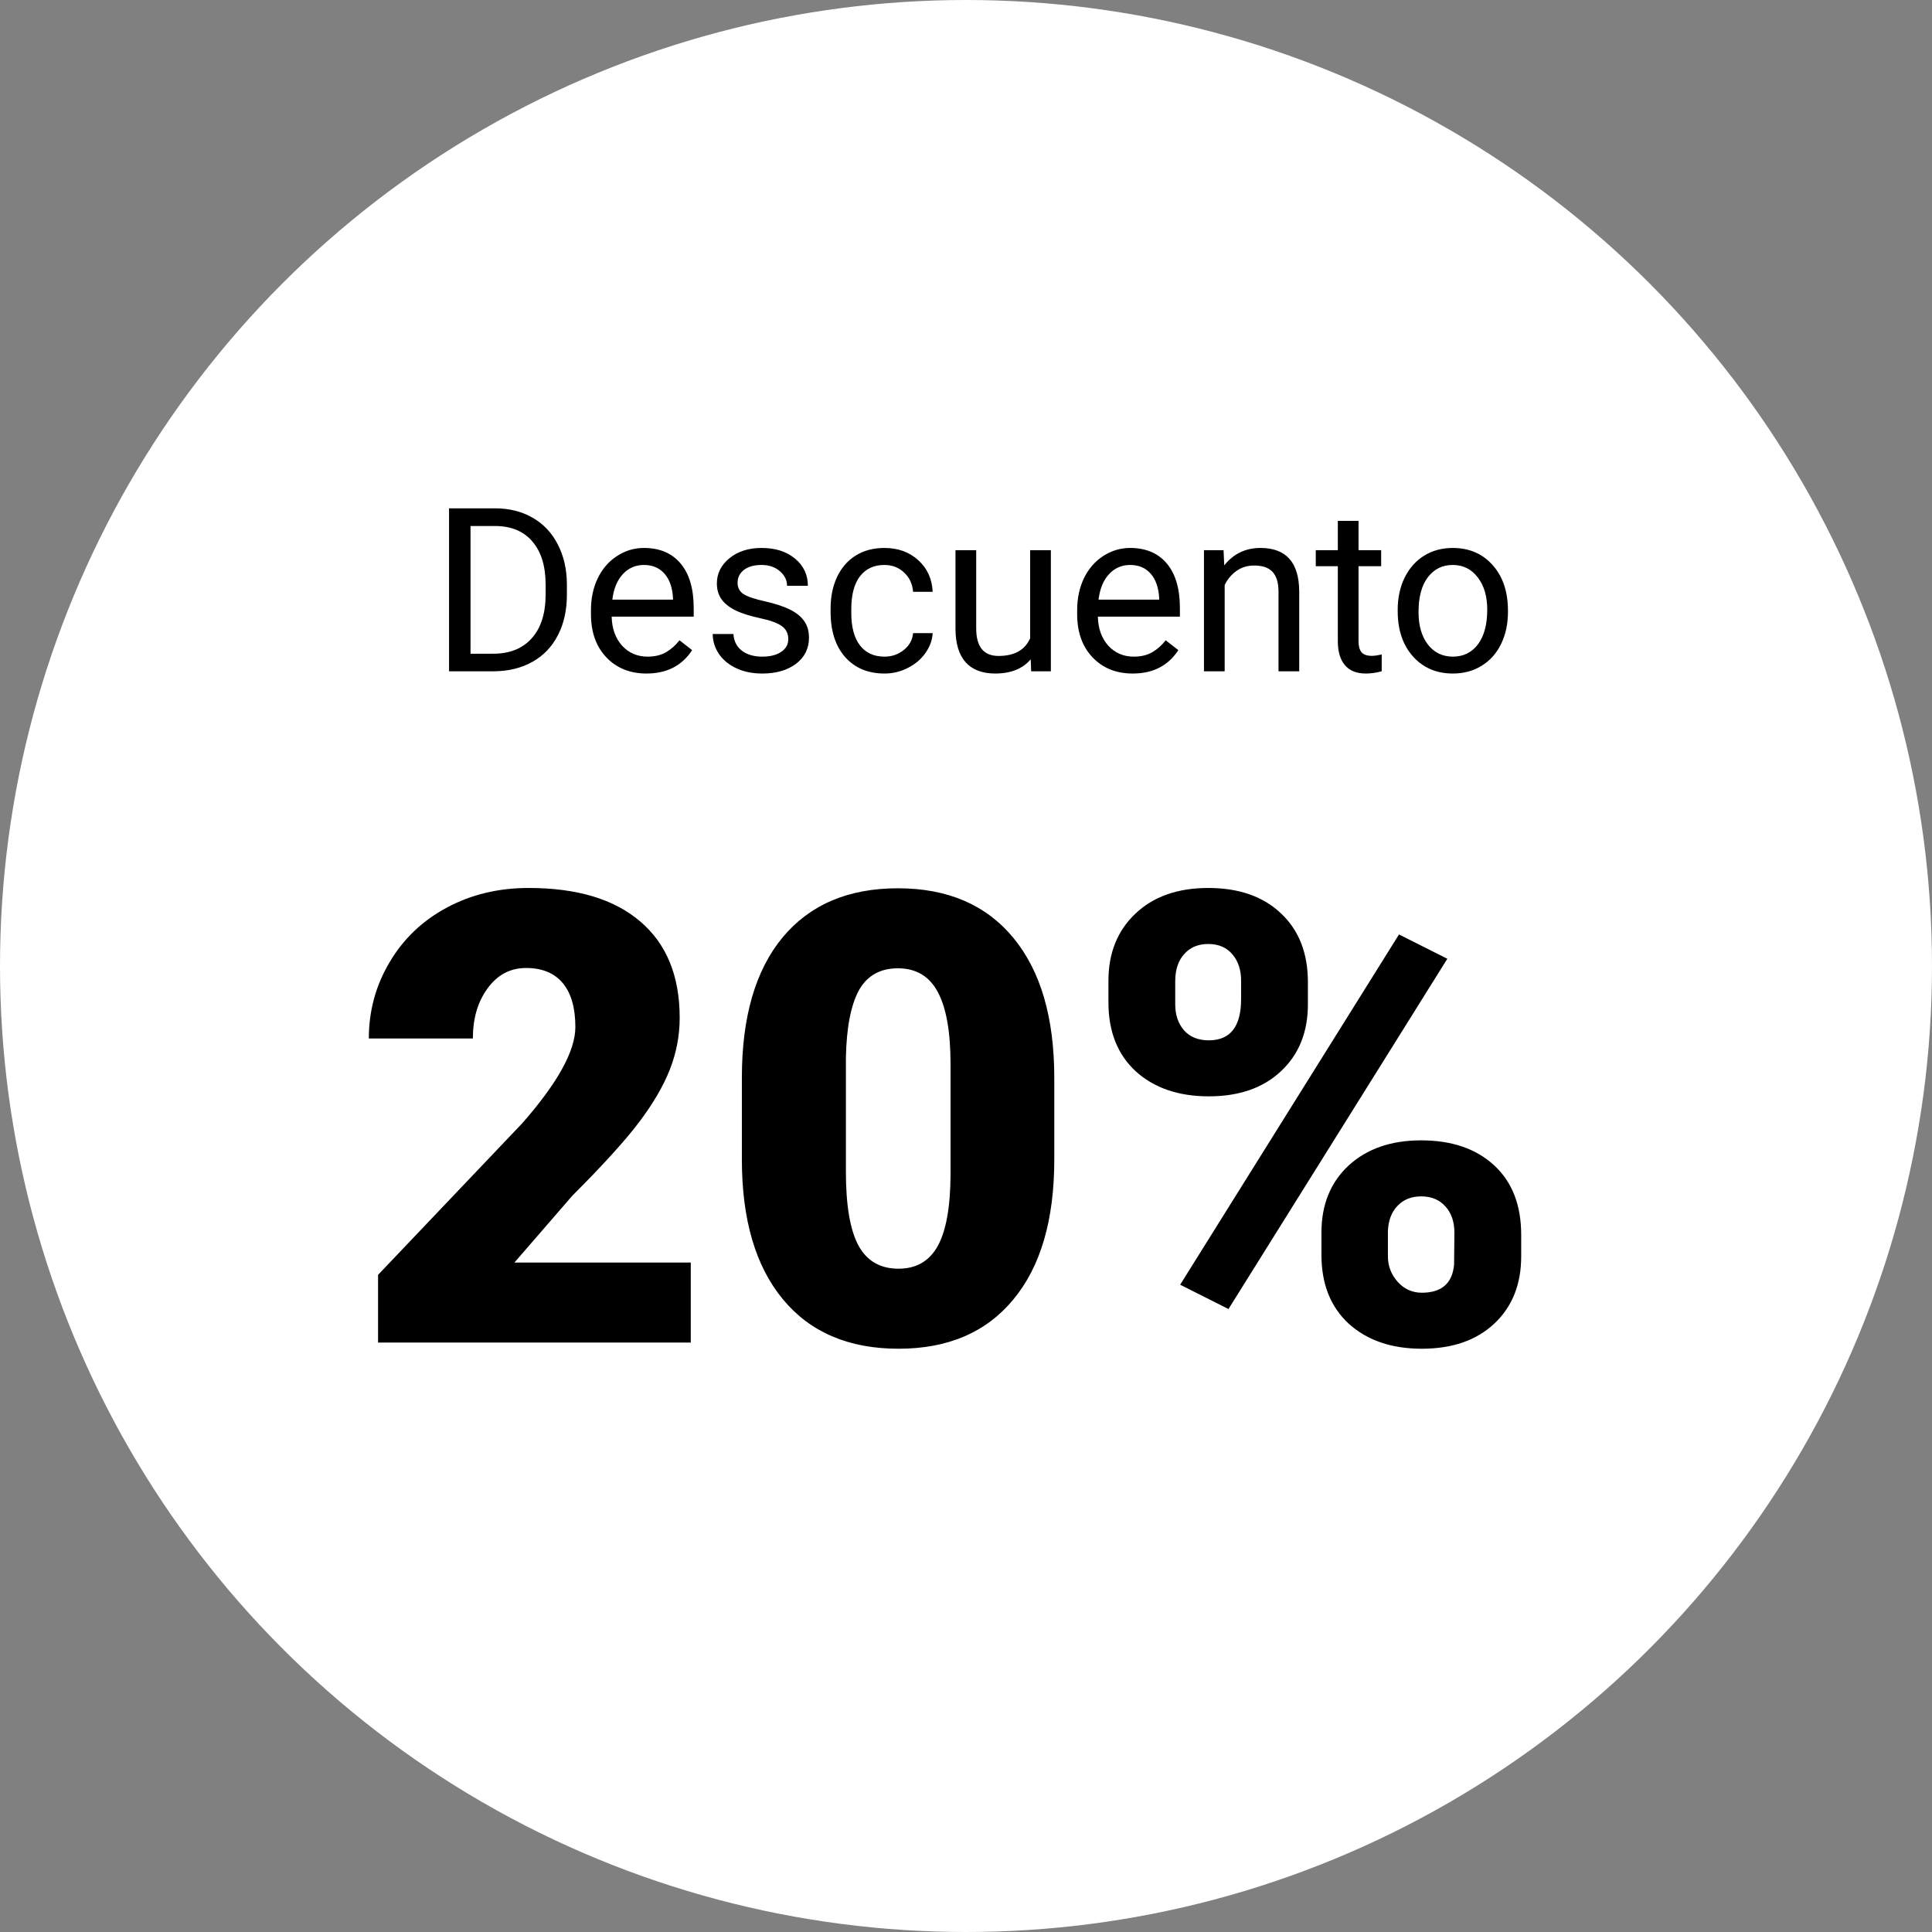
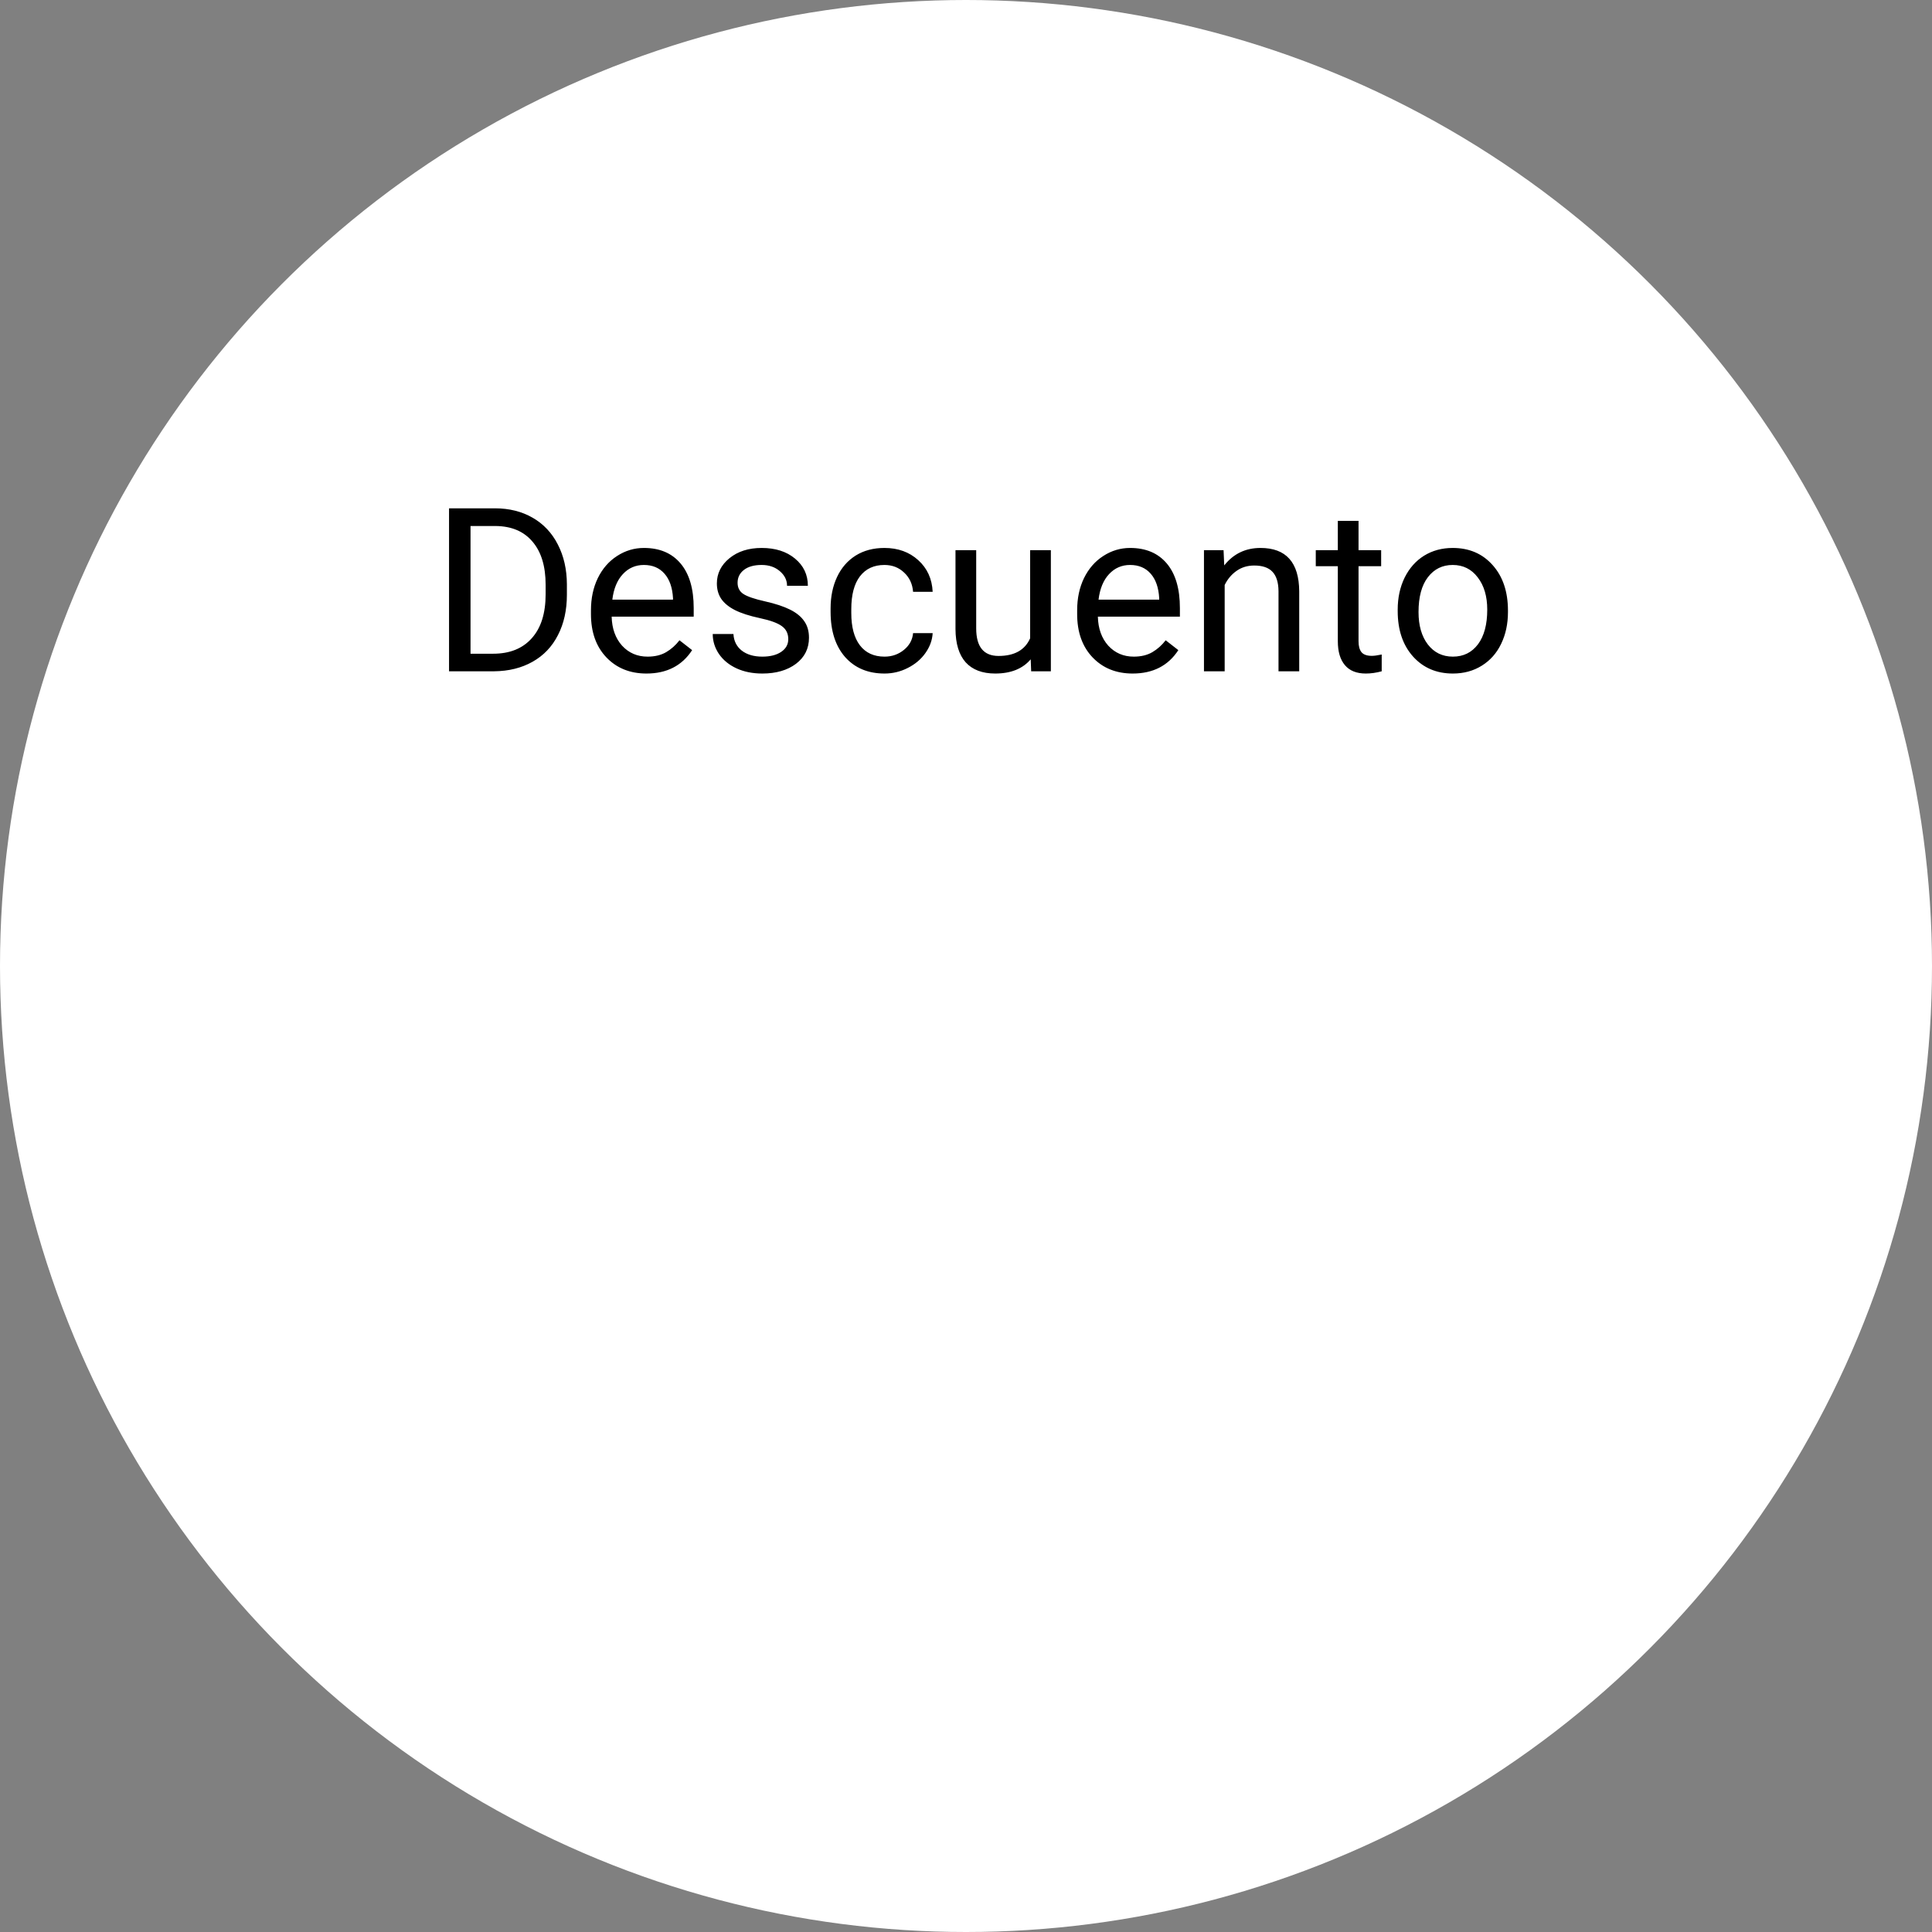
<svg xmlns="http://www.w3.org/2000/svg" width="118" height="118" viewBox="0 0 118 118" fill="none">
  <rect x="0" y="0" width="118" height="118" fill="#808080" stroke="none" />
  <circle cx="59" cy="59" r="59" fill="white" />
-   <path d="M42.19 82H23.091V77.864L31.888 68.615C34.057 66.146 35.141 64.185 35.141 62.731C35.141 61.553 34.884 60.657 34.37 60.043C33.856 59.429 33.11 59.122 32.133 59.122C31.168 59.122 30.384 59.535 29.783 60.362C29.181 61.177 28.881 62.199 28.881 63.427H22.527C22.527 61.747 22.947 60.2 23.786 58.783C24.626 57.355 25.791 56.239 27.283 55.437C28.774 54.635 30.441 54.234 32.283 54.234C35.241 54.234 37.516 54.917 39.107 56.283C40.711 57.649 41.513 59.611 41.513 62.167C41.513 63.245 41.313 64.298 40.912 65.325C40.511 66.341 39.884 67.412 39.032 68.54C38.192 69.655 36.833 71.153 34.953 73.033L31.419 77.112H42.19V82ZM64.392 70.815C64.392 74.512 63.558 77.363 61.891 79.368C60.237 81.373 57.9 82.376 54.879 82.376C51.834 82.376 49.478 81.367 47.811 79.349C46.144 77.332 45.311 74.487 45.311 70.815V65.814C45.311 62.117 46.138 59.266 47.792 57.261C49.459 55.255 51.809 54.253 54.842 54.253C57.875 54.253 60.224 55.262 61.891 57.279C63.558 59.297 64.392 62.148 64.392 65.833V70.815ZM58.056 65.006C58.056 63.038 57.8 61.572 57.286 60.607C56.772 59.629 55.957 59.141 54.842 59.141C53.752 59.141 52.956 59.592 52.454 60.494C51.966 61.397 51.702 62.763 51.665 64.592V71.585C51.665 73.628 51.922 75.126 52.435 76.078C52.949 77.018 53.764 77.488 54.879 77.488C55.957 77.488 56.753 77.031 57.267 76.116C57.781 75.189 58.044 73.741 58.056 71.773V65.006ZM67.7 59.893C67.7 58.201 68.252 56.835 69.355 55.794C70.457 54.754 71.936 54.234 73.791 54.234C75.671 54.234 77.156 54.754 78.246 55.794C79.337 56.822 79.882 58.219 79.882 59.987V61.34C79.882 63.032 79.337 64.392 78.246 65.419C77.156 66.447 75.683 66.961 73.829 66.961C71.986 66.961 70.501 66.453 69.373 65.438C68.258 64.411 67.7 63.007 67.7 61.227V59.893ZM71.779 61.34C71.779 61.992 71.961 62.524 72.325 62.938C72.688 63.339 73.189 63.54 73.829 63.54C75.144 63.54 75.802 62.7 75.802 61.02V59.893C75.802 59.241 75.627 58.708 75.276 58.295C74.925 57.869 74.43 57.656 73.791 57.656C73.177 57.656 72.688 57.862 72.325 58.276C71.961 58.677 71.779 59.228 71.779 59.93V61.34ZM80.709 75.289C80.709 73.584 81.26 72.218 82.363 71.191C83.479 70.163 84.957 69.649 86.8 69.649C88.667 69.649 90.152 70.157 91.255 71.172C92.358 72.187 92.909 73.603 92.909 75.42V76.736C92.909 78.441 92.364 79.807 91.274 80.835C90.184 81.862 88.705 82.376 86.837 82.376C84.995 82.376 83.51 81.868 82.382 80.853C81.267 79.826 80.709 78.422 80.709 76.642V75.289ZM84.769 76.736C84.769 77.325 84.97 77.846 85.371 78.297C85.772 78.735 86.261 78.955 86.837 78.955C88.053 78.955 88.711 78.378 88.811 77.225L88.83 75.289C88.83 74.625 88.648 74.092 88.285 73.691C87.921 73.277 87.426 73.071 86.8 73.071C86.198 73.071 85.716 73.265 85.352 73.653C84.989 74.029 84.795 74.543 84.769 75.195V76.736ZM75.032 79.951L72.08 78.466L85.446 57.073L88.398 58.558L75.032 79.951Z" fill="black" />
  <path d="M27.426 41V31.047H30.235C31.101 31.047 31.867 31.238 32.532 31.621C33.198 32.004 33.71 32.548 34.07 33.255C34.435 33.961 34.62 34.773 34.624 35.688V36.324C34.624 37.263 34.442 38.086 34.077 38.792C33.717 39.498 33.2 40.041 32.525 40.419C31.855 40.797 31.074 40.991 30.181 41H27.426ZM28.738 32.127V39.927H30.119C31.131 39.927 31.917 39.612 32.477 38.983C33.043 38.355 33.325 37.459 33.325 36.297V35.716C33.325 34.586 33.059 33.708 32.525 33.084C31.997 32.455 31.245 32.136 30.27 32.127H28.738ZM39.484 41.137C38.482 41.137 37.666 40.809 37.037 40.152C36.408 39.492 36.094 38.61 36.094 37.507V37.274C36.094 36.541 36.233 35.887 36.511 35.312C36.793 34.734 37.185 34.283 37.687 33.959C38.192 33.631 38.739 33.467 39.327 33.467C40.289 33.467 41.036 33.783 41.569 34.417C42.102 35.05 42.369 35.957 42.369 37.138V37.664H37.358C37.377 38.393 37.589 38.983 37.994 39.435C38.404 39.881 38.924 40.105 39.553 40.105C39.999 40.105 40.378 40.013 40.688 39.831C40.997 39.649 41.269 39.407 41.501 39.106L42.273 39.708C41.654 40.66 40.724 41.137 39.484 41.137ZM39.327 34.506C38.817 34.506 38.388 34.693 38.042 35.066C37.696 35.435 37.481 35.955 37.399 36.625H41.105V36.529C41.068 35.887 40.895 35.39 40.585 35.039C40.275 34.684 39.856 34.506 39.327 34.506ZM48.145 39.038C48.145 38.696 48.016 38.432 47.756 38.245C47.501 38.054 47.052 37.89 46.409 37.753C45.771 37.616 45.263 37.452 44.885 37.261C44.511 37.069 44.233 36.842 44.051 36.577C43.873 36.313 43.784 35.998 43.784 35.634C43.784 35.028 44.039 34.515 44.55 34.096C45.065 33.676 45.721 33.467 46.519 33.467C47.357 33.467 48.036 33.683 48.556 34.116C49.08 34.549 49.342 35.103 49.342 35.777H48.07C48.07 35.431 47.922 35.133 47.626 34.882C47.334 34.631 46.965 34.506 46.519 34.506C46.058 34.506 45.698 34.606 45.438 34.807C45.179 35.007 45.049 35.269 45.049 35.593C45.049 35.898 45.17 36.128 45.411 36.283C45.653 36.438 46.088 36.586 46.717 36.727C47.35 36.869 47.863 37.037 48.255 37.233C48.647 37.429 48.936 37.666 49.123 37.944C49.315 38.218 49.41 38.553 49.41 38.949C49.41 39.61 49.146 40.141 48.617 40.542C48.089 40.938 47.403 41.137 46.56 41.137C45.967 41.137 45.443 41.032 44.987 40.822C44.532 40.613 44.174 40.321 43.914 39.947C43.659 39.569 43.531 39.161 43.531 38.724H44.796C44.819 39.148 44.987 39.485 45.302 39.735C45.621 39.981 46.04 40.105 46.56 40.105C47.038 40.105 47.421 40.009 47.708 39.817C48 39.621 48.145 39.362 48.145 39.038ZM54.024 40.105C54.476 40.105 54.87 39.968 55.207 39.694C55.544 39.421 55.731 39.079 55.768 38.669H56.964C56.941 39.093 56.795 39.496 56.526 39.879C56.258 40.262 55.898 40.567 55.446 40.795C55 41.023 54.526 41.137 54.024 41.137C53.017 41.137 52.215 40.802 51.618 40.132C51.026 39.457 50.73 38.537 50.73 37.37V37.158C50.73 36.438 50.862 35.798 51.126 35.237C51.39 34.677 51.769 34.242 52.261 33.932C52.758 33.622 53.343 33.467 54.018 33.467C54.847 33.467 55.535 33.715 56.082 34.212C56.633 34.709 56.927 35.353 56.964 36.147H55.768C55.731 35.668 55.549 35.276 55.221 34.971C54.897 34.661 54.496 34.506 54.018 34.506C53.375 34.506 52.876 34.738 52.52 35.203C52.17 35.663 51.994 36.331 51.994 37.206V37.445C51.994 38.297 52.17 38.954 52.52 39.414C52.871 39.874 53.373 40.105 54.024 40.105ZM62.952 40.269C62.46 40.847 61.738 41.137 60.785 41.137C59.997 41.137 59.395 40.909 58.98 40.453C58.57 39.993 58.363 39.314 58.358 38.416V33.603H59.623V38.382C59.623 39.503 60.079 40.063 60.99 40.063C61.956 40.063 62.599 39.703 62.918 38.983V33.603H64.183V41H62.98L62.952 40.269ZM69.18 41.137C68.177 41.137 67.361 40.809 66.732 40.152C66.103 39.492 65.789 38.61 65.789 37.507V37.274C65.789 36.541 65.928 35.887 66.206 35.312C66.489 34.734 66.88 34.283 67.382 33.959C67.888 33.631 68.435 33.467 69.022 33.467C69.984 33.467 70.731 33.783 71.265 34.417C71.798 35.05 72.064 35.957 72.064 37.138V37.664H67.054C67.072 38.393 67.284 38.983 67.689 39.435C68.1 39.881 68.619 40.105 69.248 40.105C69.695 40.105 70.073 40.013 70.383 39.831C70.693 39.649 70.964 39.407 71.196 39.106L71.969 39.708C71.349 40.66 70.419 41.137 69.18 41.137ZM69.022 34.506C68.512 34.506 68.084 34.693 67.737 35.066C67.391 35.435 67.177 35.955 67.095 36.625H70.8V36.529C70.763 35.887 70.59 35.39 70.28 35.039C69.97 34.684 69.551 34.506 69.022 34.506ZM74.731 33.603L74.772 34.533C75.337 33.822 76.075 33.467 76.986 33.467C78.549 33.467 79.338 34.349 79.352 36.112V41H78.087V36.105C78.082 35.572 77.959 35.178 77.718 34.923C77.481 34.668 77.109 34.54 76.603 34.54C76.193 34.54 75.833 34.649 75.523 34.868C75.213 35.087 74.972 35.374 74.799 35.73V41H73.534V33.603H74.731ZM82.975 31.812V33.603H84.356V34.581H82.975V39.168C82.975 39.464 83.036 39.688 83.159 39.838C83.282 39.984 83.492 40.057 83.788 40.057C83.934 40.057 84.134 40.029 84.39 39.975V41C84.057 41.091 83.733 41.137 83.419 41.137C82.854 41.137 82.428 40.966 82.141 40.624C81.853 40.282 81.71 39.797 81.71 39.168V34.581H80.363V33.603H81.71V31.812H82.975ZM85.367 37.233C85.367 36.509 85.508 35.857 85.791 35.278C86.078 34.7 86.475 34.253 86.981 33.938C87.491 33.624 88.072 33.467 88.724 33.467C89.731 33.467 90.544 33.815 91.164 34.513C91.788 35.21 92.101 36.137 92.101 37.295V37.384C92.101 38.104 91.962 38.751 91.684 39.325C91.41 39.895 91.016 40.339 90.501 40.658C89.991 40.977 89.403 41.137 88.737 41.137C87.735 41.137 86.921 40.788 86.297 40.091C85.677 39.394 85.367 38.471 85.367 37.322V37.233ZM86.639 37.384C86.639 38.204 86.828 38.863 87.206 39.359C87.589 39.856 88.099 40.105 88.737 40.105C89.38 40.105 89.89 39.854 90.269 39.352C90.647 38.847 90.836 38.14 90.836 37.233C90.836 36.422 90.642 35.766 90.255 35.265C89.872 34.759 89.362 34.506 88.724 34.506C88.099 34.506 87.596 34.754 87.213 35.251C86.83 35.748 86.639 36.459 86.639 37.384Z" fill="black" />
</svg>